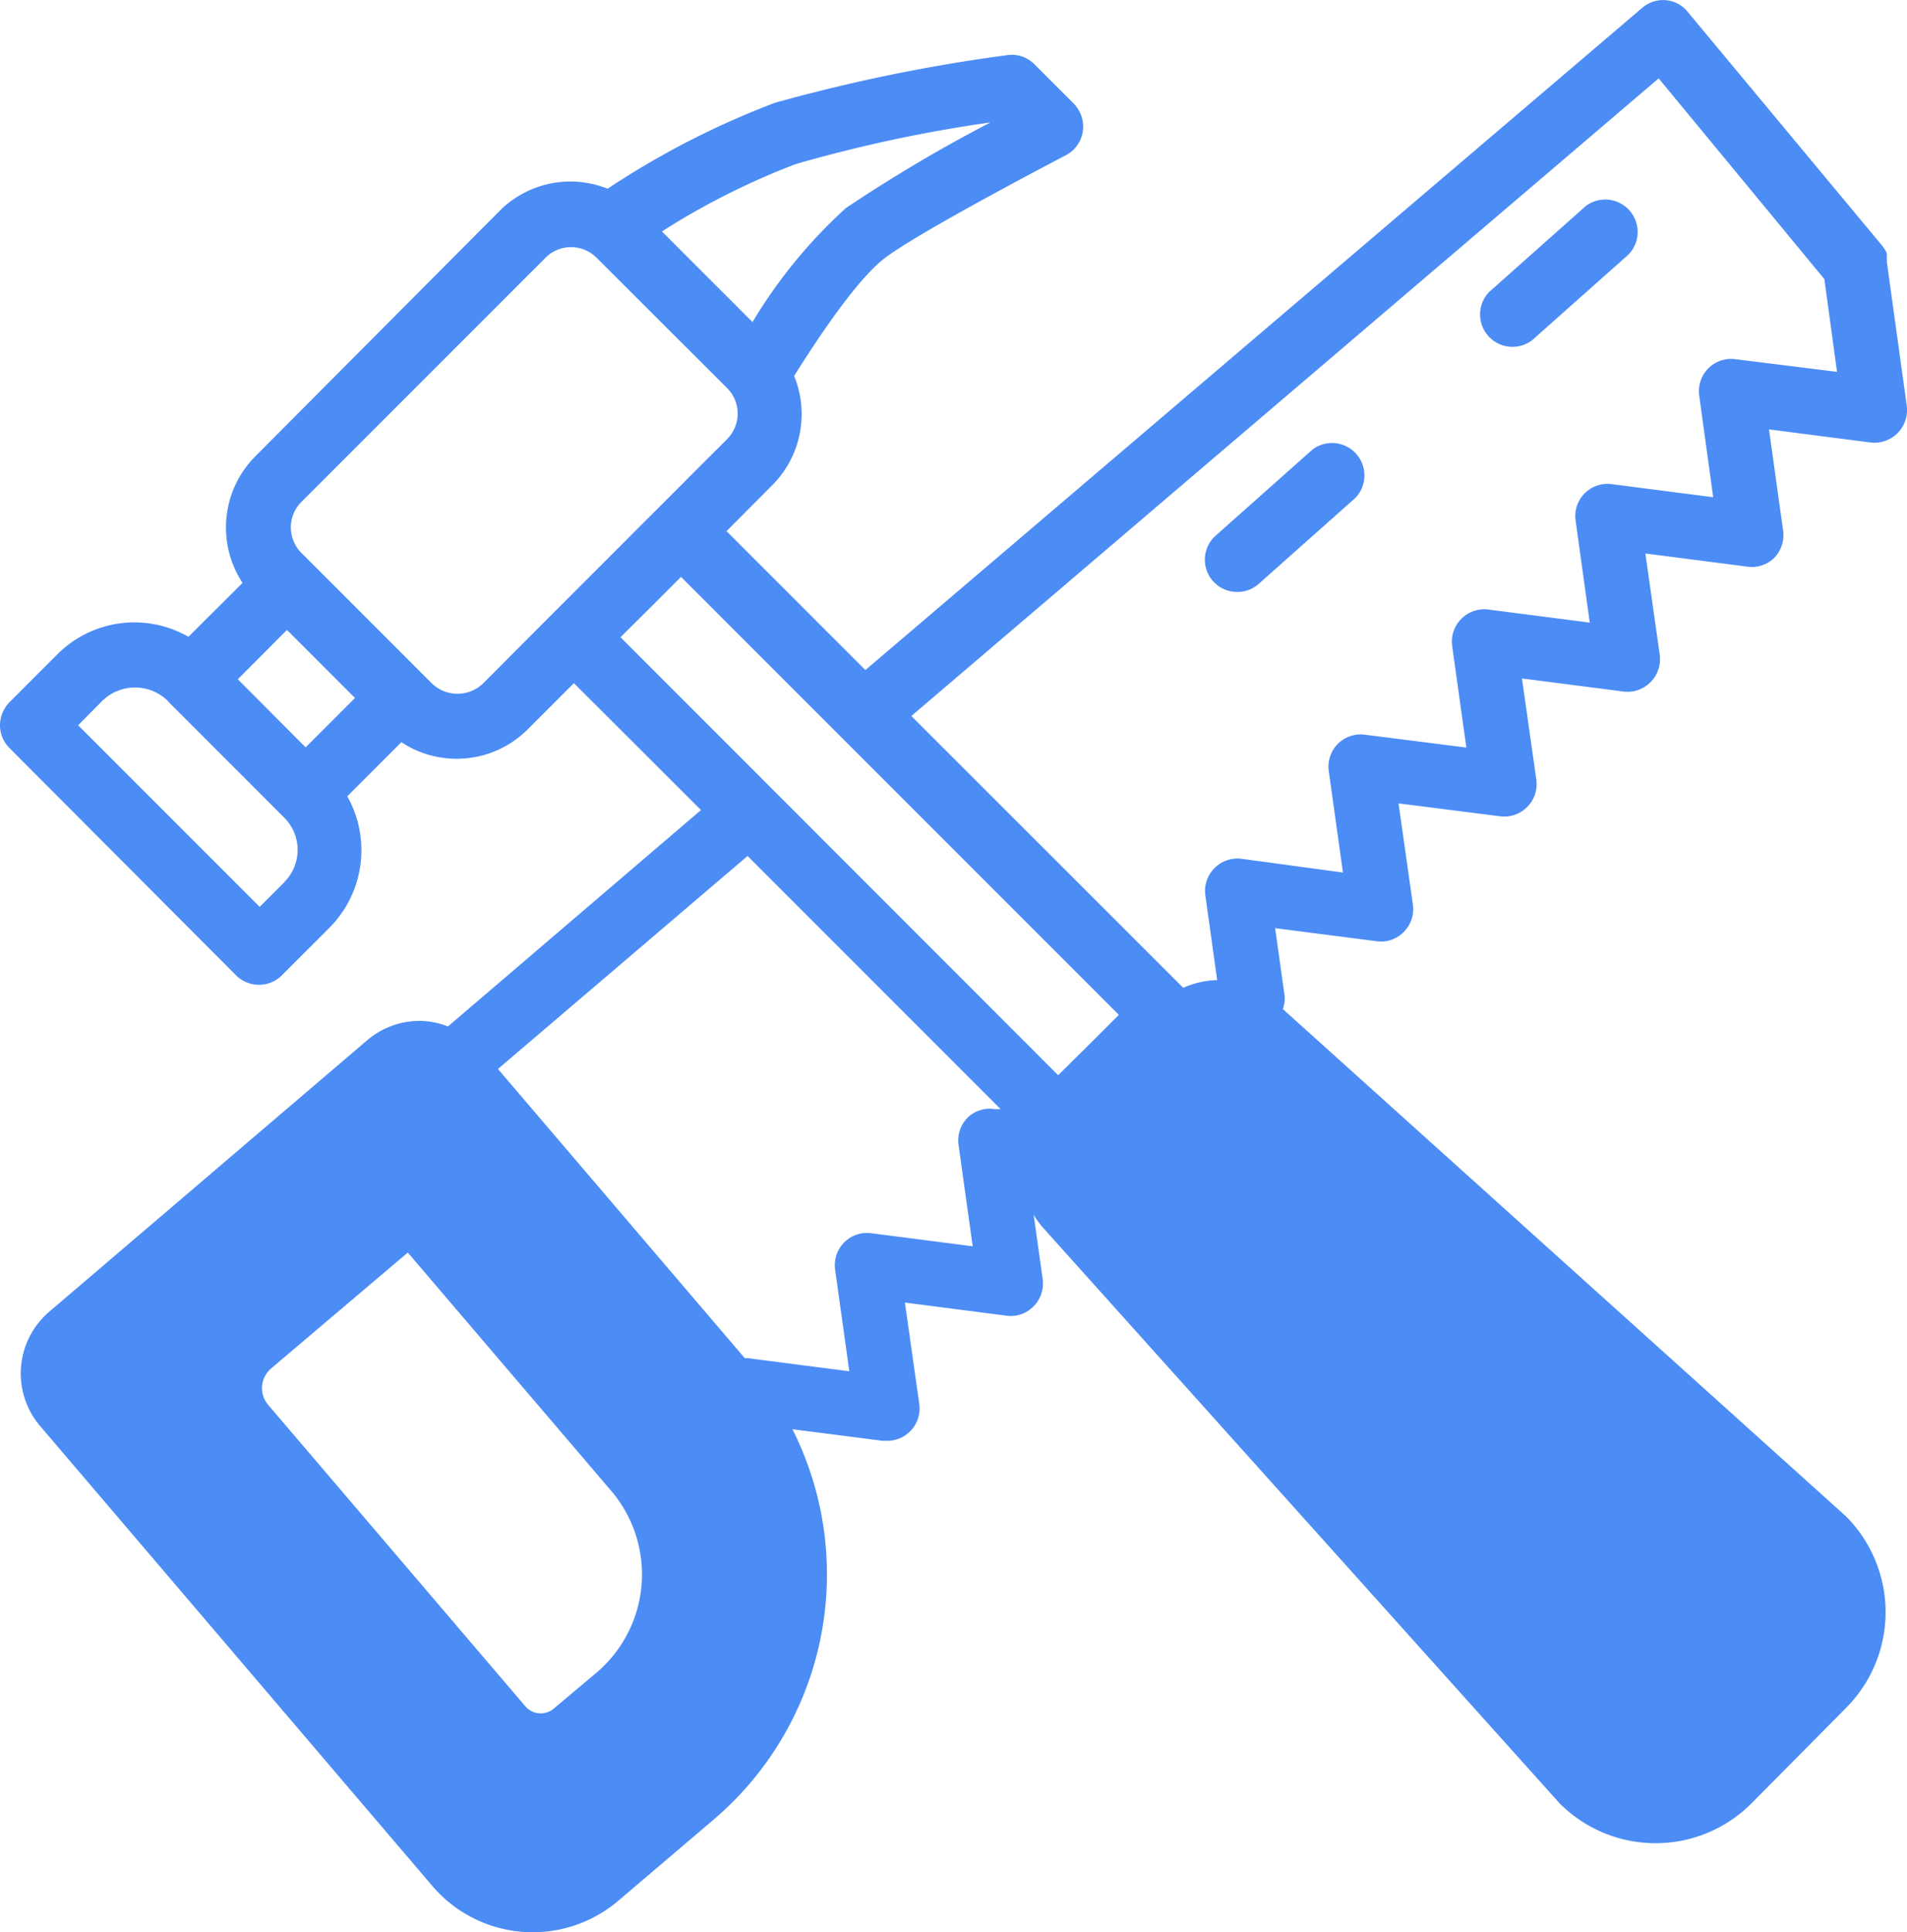
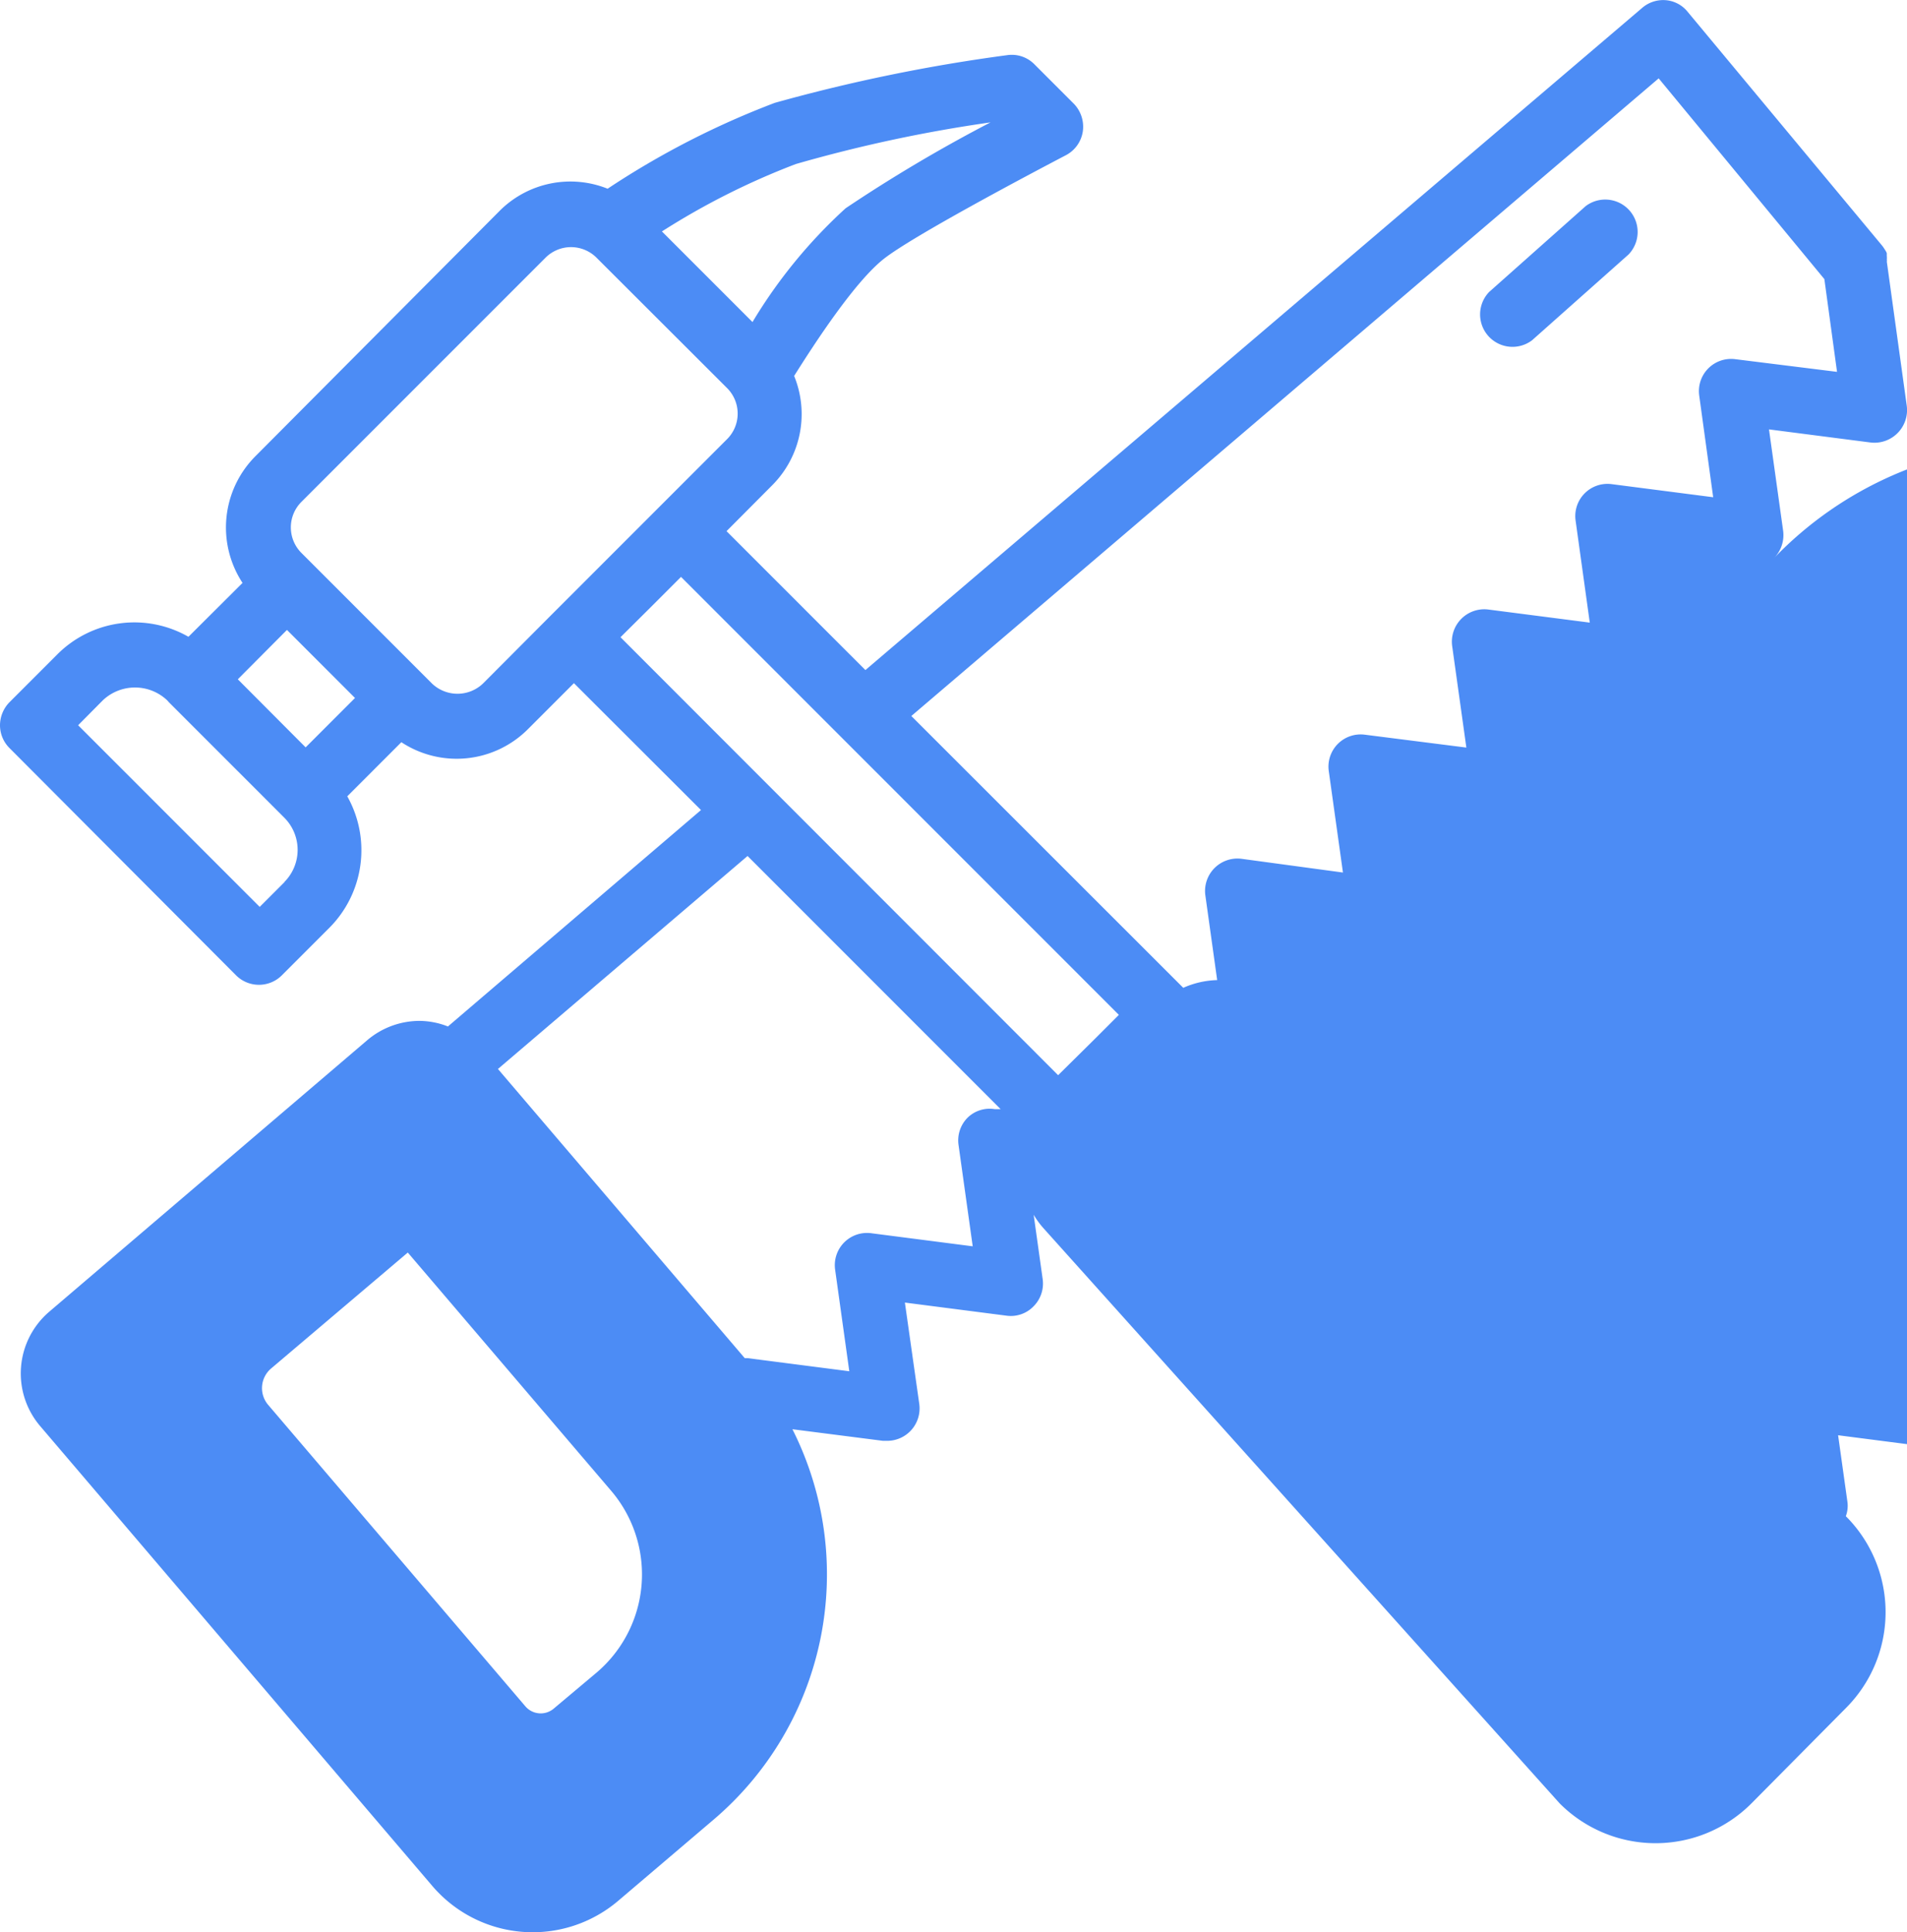
<svg xmlns="http://www.w3.org/2000/svg" id="Calque_1" data-name="Calque 1" width="88.85" height="90" viewBox="0 0 88.85 90">
  <title>menuiserie</title>
  <g>
-     <path d="M87.91,12.19a.3.3,0,0,0,0-.1.94.94,0,0,0,0-.16,1.12,1.12,0,0,1,0-.13.61.61,0,0,0-.07-.14l-.09-.14-.06-.08L78.63.55a1.46,1.46,0,0,0-1-.54,1.5,1.5,0,0,0-1.11.35L40.32,31.21l-6.47-6.47L36,22.58a4.69,4.69,0,0,0,1-5.07c1-1.59,2.85-4.42,4.2-5.47s6.53-3.8,8.46-4.81a1.5,1.5,0,0,0,.79-1.11,1.54,1.54,0,0,0-.42-1.29L48.2,3a1.48,1.48,0,0,0-1.28-.43A78.87,78.87,0,0,0,36.1,4.79a39.13,39.13,0,0,0-7.79,4,4.66,4.66,0,0,0-5,1L11.9,21.25a4.7,4.7,0,0,0-.6,5.9L8.78,29.66a5.07,5.07,0,0,0-6.12.83L.44,32.71A1.54,1.54,0,0,0,0,33.78a1.5,1.5,0,0,0,.44,1.06L11,45.43a1.51,1.51,0,0,0,2.13,0l2.22-2.22a5.12,5.12,0,0,0,.83-6.12l2.52-2.52a4.69,4.69,0,0,0,5.89-.6l2.15-2.15,5.92,5.91L20.87,47.81a3.69,3.69,0,0,0-1.32-.26,3.77,3.77,0,0,0-2.44.9L2.29,61.1a3.78,3.78,0,0,0-.43,5.31L20.14,87.84a6.15,6.15,0,0,0,8.68.68l4.42-3.76a15,15,0,0,0,3.68-18.19l4.22.54h.19a1.51,1.51,0,0,0,1.5-1.72l-.67-4.72,4.73.61a1.47,1.47,0,0,0,1.26-.43,1.5,1.5,0,0,0,.43-1.27l-.42-3a3.9,3.9,0,0,0,.46.63L72.67,84a6.31,6.31,0,0,0,8.93,0L86,79.56a6.32,6.32,0,0,0,0-8.94L59.77,47a1.38,1.38,0,0,0,.07-.7l-.43-3.07,4.73.61a1.47,1.47,0,0,0,1.26-.43,1.5,1.5,0,0,0,.43-1.27l-.67-4.72,4.73.6a1.51,1.51,0,0,0,1.69-1.7l-.67-4.72,4.73.61a1.52,1.52,0,0,0,1.69-1.71l-.67-4.72,4.73.61A1.51,1.51,0,0,0,82.65,26a1.53,1.53,0,0,0,.43-1.27L82.42,20l4.73.61a1.52,1.52,0,0,0,1.69-1.7ZM37.08,7.64A66.88,66.88,0,0,1,46.15,5.7a70.3,70.3,0,0,0-6.75,4A23.55,23.55,0,0,0,35.06,15l-4.22-4.22A34.21,34.21,0,0,1,37.08,7.64Zm-26,24,2.29-2.3,3.17,3.17-2.3,2.3Zm2.18,9.44-1.16,1.16L3.64,33.78l1.15-1.16a2.18,2.18,0,0,1,3,0l.08.09h0L13.16,38h0l.09.09A2.12,2.12,0,0,1,13.25,41.08Zm9.24-9.24a1.72,1.72,0,0,1-2.37,0l-.4-.4h0l-5.29-5.29h0l-.4-.4a1.68,1.68,0,0,1,0-2.37L25.42,12a1.68,1.68,0,0,1,2.37,0l6.09,6.08a1.68,1.68,0,0,1,0,2.37l-5.7,5.7-2.47,2.47h0Zm7.82-3.56,1.41-1.41,20.4,20.4-1,1-.08.08L49.3,50.08,28.91,29.68ZM27.79,77.91l-2,1.68a.94.94,0,0,1-1.3-.1l-12-14.06a1.2,1.2,0,0,1,.13-1.68L19,58.34l9.46,11.08A6,6,0,0,1,27.79,77.91ZM45.08,52.06a1.5,1.5,0,0,0-.42,1.27l.66,4.72-4.73-.61a1.5,1.5,0,0,0-1.68,1.7l.66,4.73-4.73-.61H34.7L23.2,49.79l11.63-9.92L46.62,51.66l-.28,0A1.47,1.47,0,0,0,45.08,52.06ZM80.85,16.73a1.5,1.5,0,0,0-1.68,1.7l.65,4.73-4.73-.61a1.5,1.5,0,0,0-1.68,1.7L74.07,29l-4.73-.61a1.51,1.51,0,0,0-1.68,1.71l.66,4.72-4.73-.6a1.5,1.5,0,0,0-1.68,1.7l.66,4.72L57.84,40a1.51,1.51,0,0,0-1.68,1.71l.55,3.94a4.14,4.14,0,0,0-1.58.36L42.46,33.35,77.28,3.65,85,13l.59,4.32Z" style="fill: #4c8cf5" />
-     <path d="M61.15,20.94l-4.5,4a1.5,1.5,0,0,0,1,2.63,1.47,1.47,0,0,0,1-.38l4.5-4a1.51,1.51,0,0,0-2-2.25Z" style="fill: #4c8cf5" />
+     <path d="M87.91,12.19a.3.3,0,0,0,0-.1.94.94,0,0,0,0-.16,1.12,1.12,0,0,1,0-.13.61.61,0,0,0-.07-.14l-.09-.14-.06-.08L78.63.55a1.46,1.46,0,0,0-1-.54,1.5,1.5,0,0,0-1.11.35L40.32,31.21l-6.47-6.47L36,22.58a4.69,4.69,0,0,0,1-5.07c1-1.59,2.85-4.42,4.2-5.47s6.53-3.8,8.46-4.81a1.5,1.5,0,0,0,.79-1.11,1.54,1.54,0,0,0-.42-1.29L48.2,3a1.48,1.48,0,0,0-1.28-.43A78.87,78.87,0,0,0,36.1,4.79a39.13,39.13,0,0,0-7.79,4,4.66,4.66,0,0,0-5,1L11.9,21.25a4.7,4.7,0,0,0-.6,5.9L8.78,29.66a5.07,5.07,0,0,0-6.12.83L.44,32.71A1.54,1.54,0,0,0,0,33.78a1.5,1.5,0,0,0,.44,1.06L11,45.43a1.51,1.51,0,0,0,2.13,0l2.22-2.22a5.12,5.12,0,0,0,.83-6.12l2.52-2.52a4.69,4.69,0,0,0,5.89-.6l2.15-2.15,5.92,5.91L20.87,47.81a3.69,3.69,0,0,0-1.32-.26,3.77,3.77,0,0,0-2.44.9L2.29,61.1a3.78,3.78,0,0,0-.43,5.31L20.14,87.84a6.15,6.15,0,0,0,8.68.68l4.42-3.76a15,15,0,0,0,3.68-18.19l4.22.54h.19a1.51,1.51,0,0,0,1.5-1.72l-.67-4.72,4.73.61a1.47,1.47,0,0,0,1.26-.43,1.5,1.5,0,0,0,.43-1.27l-.42-3a3.9,3.9,0,0,0,.46.63L72.67,84a6.31,6.31,0,0,0,8.93,0L86,79.56a6.32,6.32,0,0,0,0-8.94a1.38,1.38,0,0,0,.07-.7l-.43-3.07,4.73.61a1.47,1.47,0,0,0,1.26-.43,1.5,1.5,0,0,0,.43-1.27l-.67-4.72,4.73.6a1.51,1.51,0,0,0,1.69-1.7l-.67-4.72,4.73.61a1.52,1.52,0,0,0,1.69-1.71l-.67-4.72,4.73.61A1.51,1.51,0,0,0,82.65,26a1.53,1.53,0,0,0,.43-1.27L82.42,20l4.73.61a1.52,1.52,0,0,0,1.69-1.7ZM37.08,7.64A66.88,66.88,0,0,1,46.15,5.7a70.3,70.3,0,0,0-6.75,4A23.55,23.55,0,0,0,35.06,15l-4.22-4.22A34.21,34.21,0,0,1,37.08,7.64Zm-26,24,2.29-2.3,3.17,3.17-2.3,2.3Zm2.18,9.44-1.16,1.16L3.64,33.78l1.15-1.16a2.18,2.18,0,0,1,3,0l.08.09h0L13.16,38h0l.09.09A2.12,2.12,0,0,1,13.25,41.08Zm9.24-9.24a1.72,1.72,0,0,1-2.37,0l-.4-.4h0l-5.29-5.29h0l-.4-.4a1.68,1.68,0,0,1,0-2.37L25.42,12a1.68,1.68,0,0,1,2.37,0l6.09,6.08a1.68,1.68,0,0,1,0,2.37l-5.7,5.7-2.47,2.47h0Zm7.82-3.56,1.41-1.41,20.4,20.4-1,1-.08.08L49.3,50.08,28.91,29.68ZM27.79,77.91l-2,1.68a.94.94,0,0,1-1.3-.1l-12-14.06a1.2,1.2,0,0,1,.13-1.68L19,58.34l9.46,11.08A6,6,0,0,1,27.79,77.91ZM45.08,52.06a1.5,1.5,0,0,0-.42,1.27l.66,4.72-4.73-.61a1.5,1.5,0,0,0-1.68,1.7l.66,4.73-4.73-.61H34.7L23.2,49.79l11.63-9.92L46.62,51.66l-.28,0A1.47,1.47,0,0,0,45.08,52.06ZM80.85,16.73a1.5,1.5,0,0,0-1.68,1.7l.65,4.73-4.73-.61a1.5,1.5,0,0,0-1.68,1.7L74.07,29l-4.73-.61a1.51,1.51,0,0,0-1.68,1.71l.66,4.72-4.73-.6a1.5,1.5,0,0,0-1.68,1.7l.66,4.72L57.84,40a1.51,1.51,0,0,0-1.68,1.71l.55,3.94a4.14,4.14,0,0,0-1.58.36L42.46,33.35,77.28,3.65,85,13l.59,4.32Z" style="fill: #4c8cf5" />
    <path d="M73.88,9.6l-4.5,4a1.51,1.51,0,0,0,2,2.25l4.5-4a1.51,1.51,0,0,0-2-2.25Z" style="fill: #4c8cf5" />
  </g>
</svg>